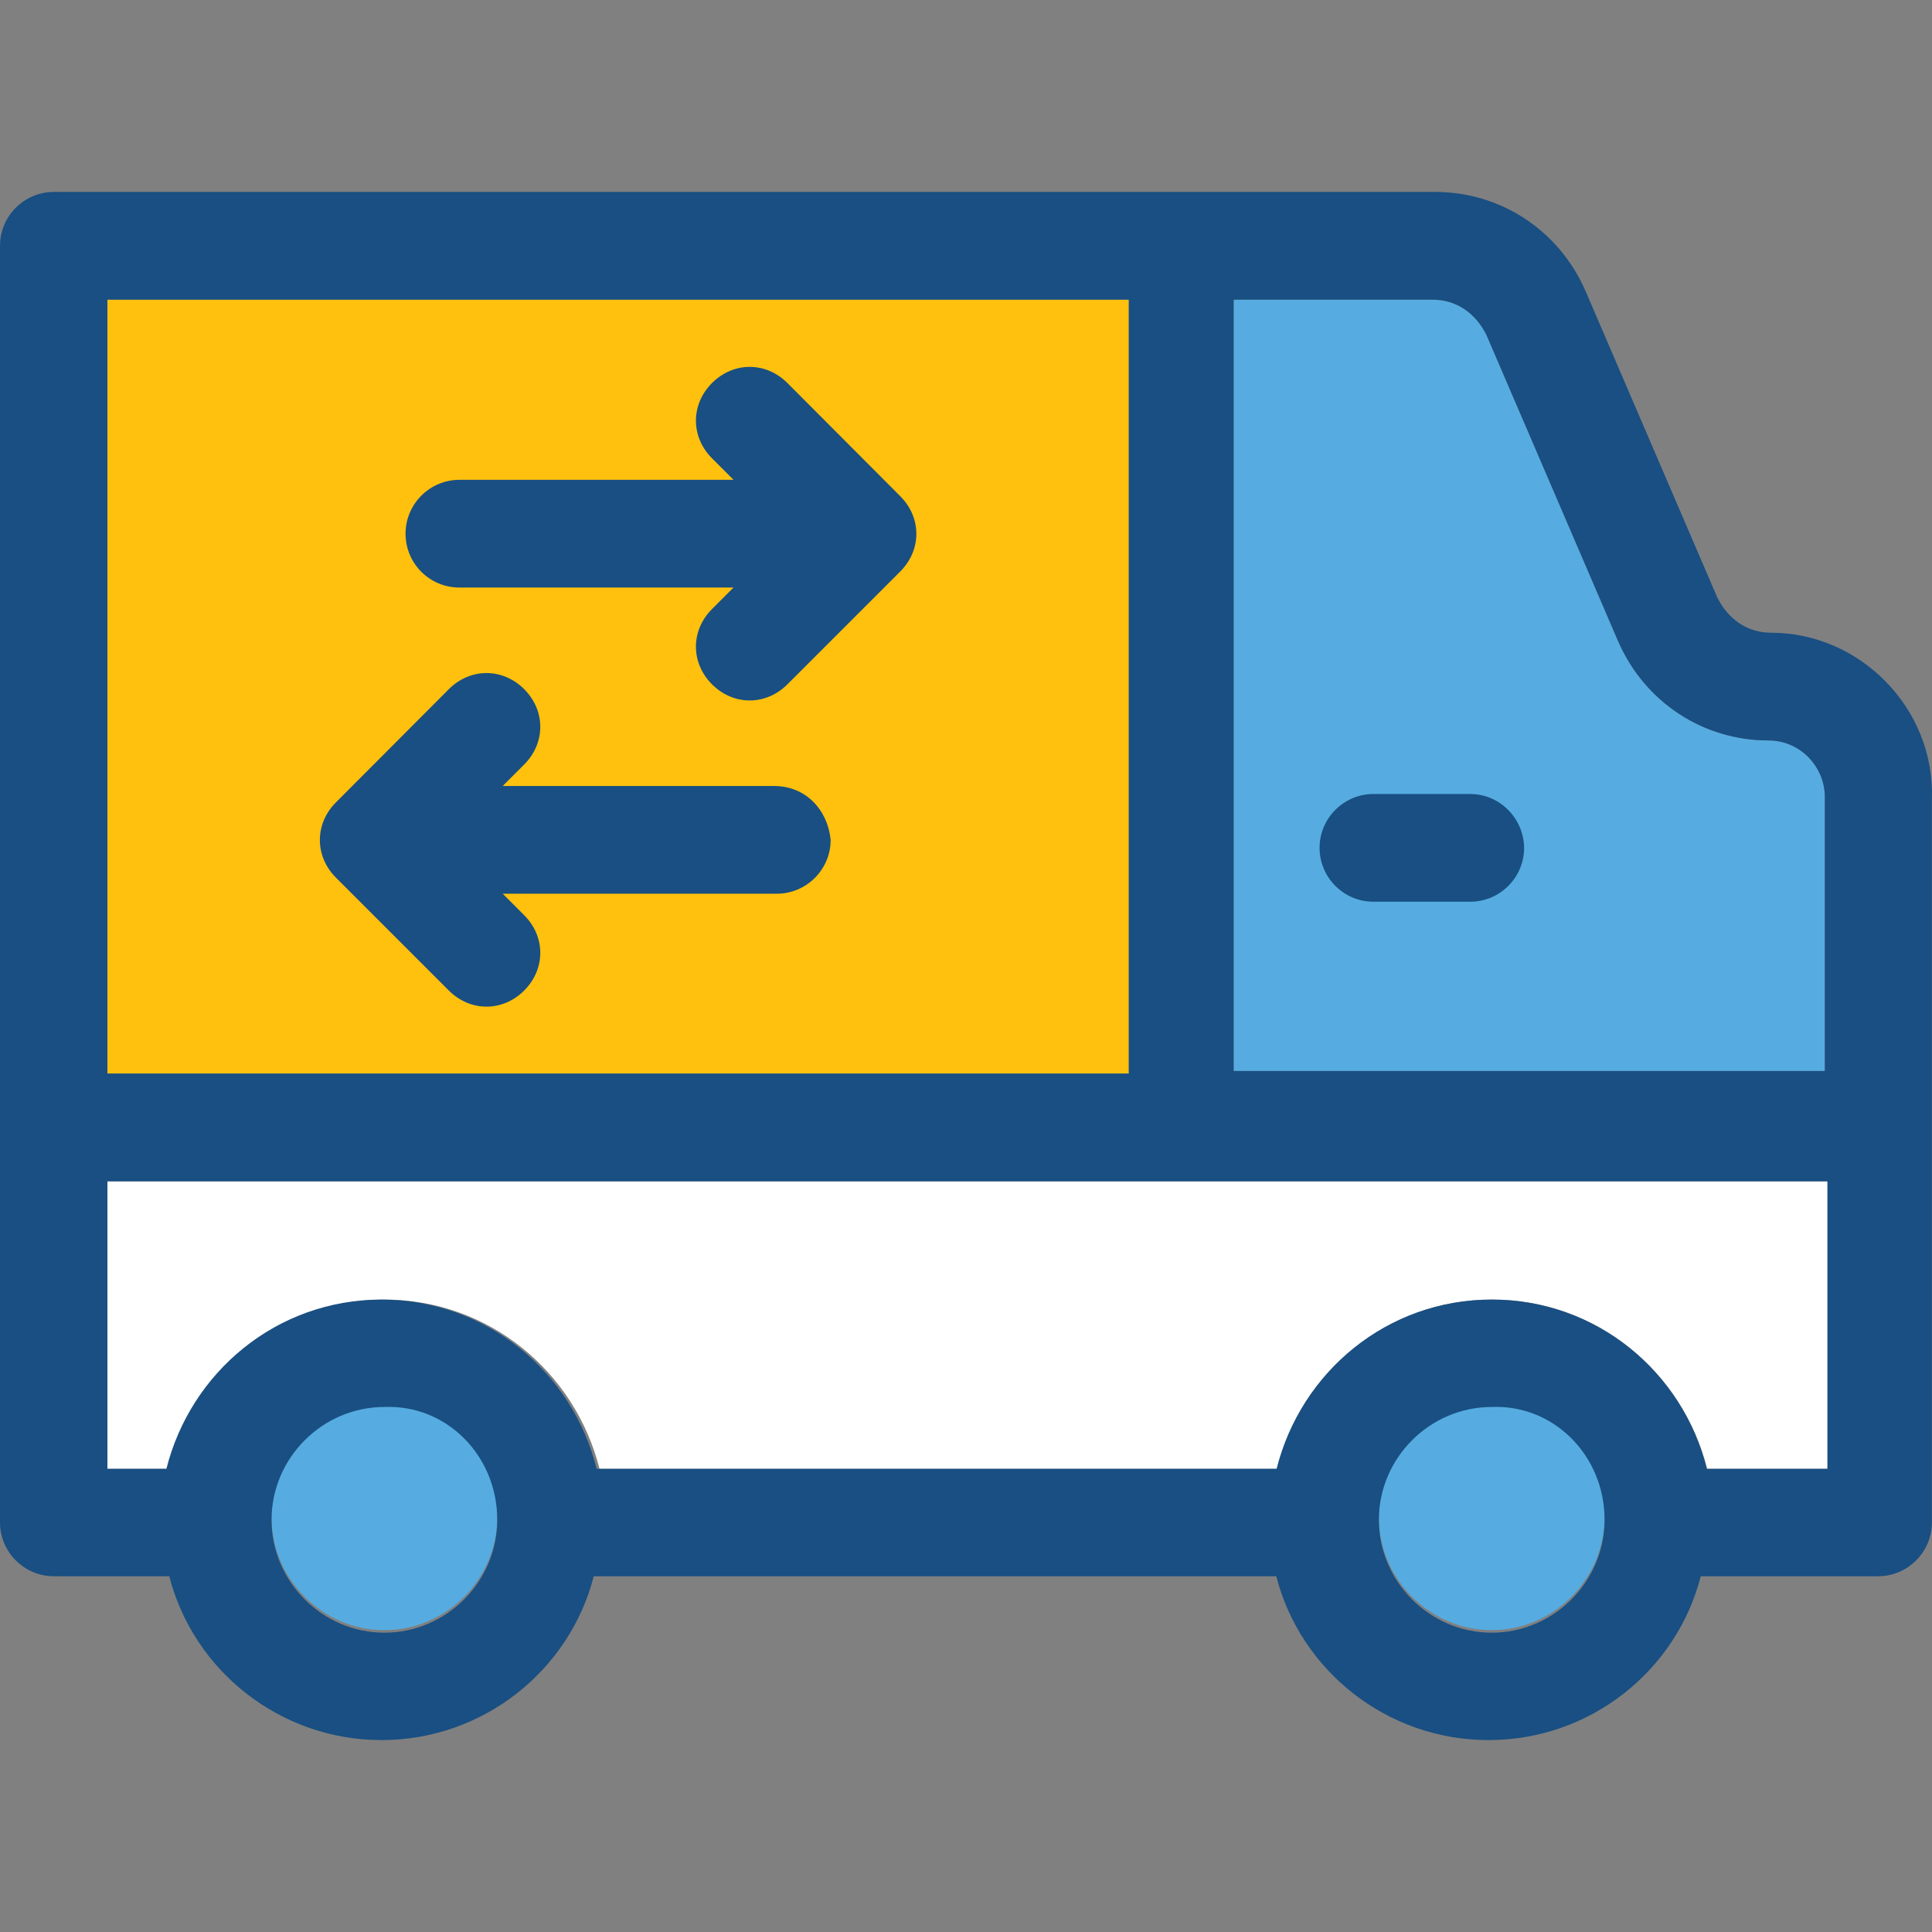
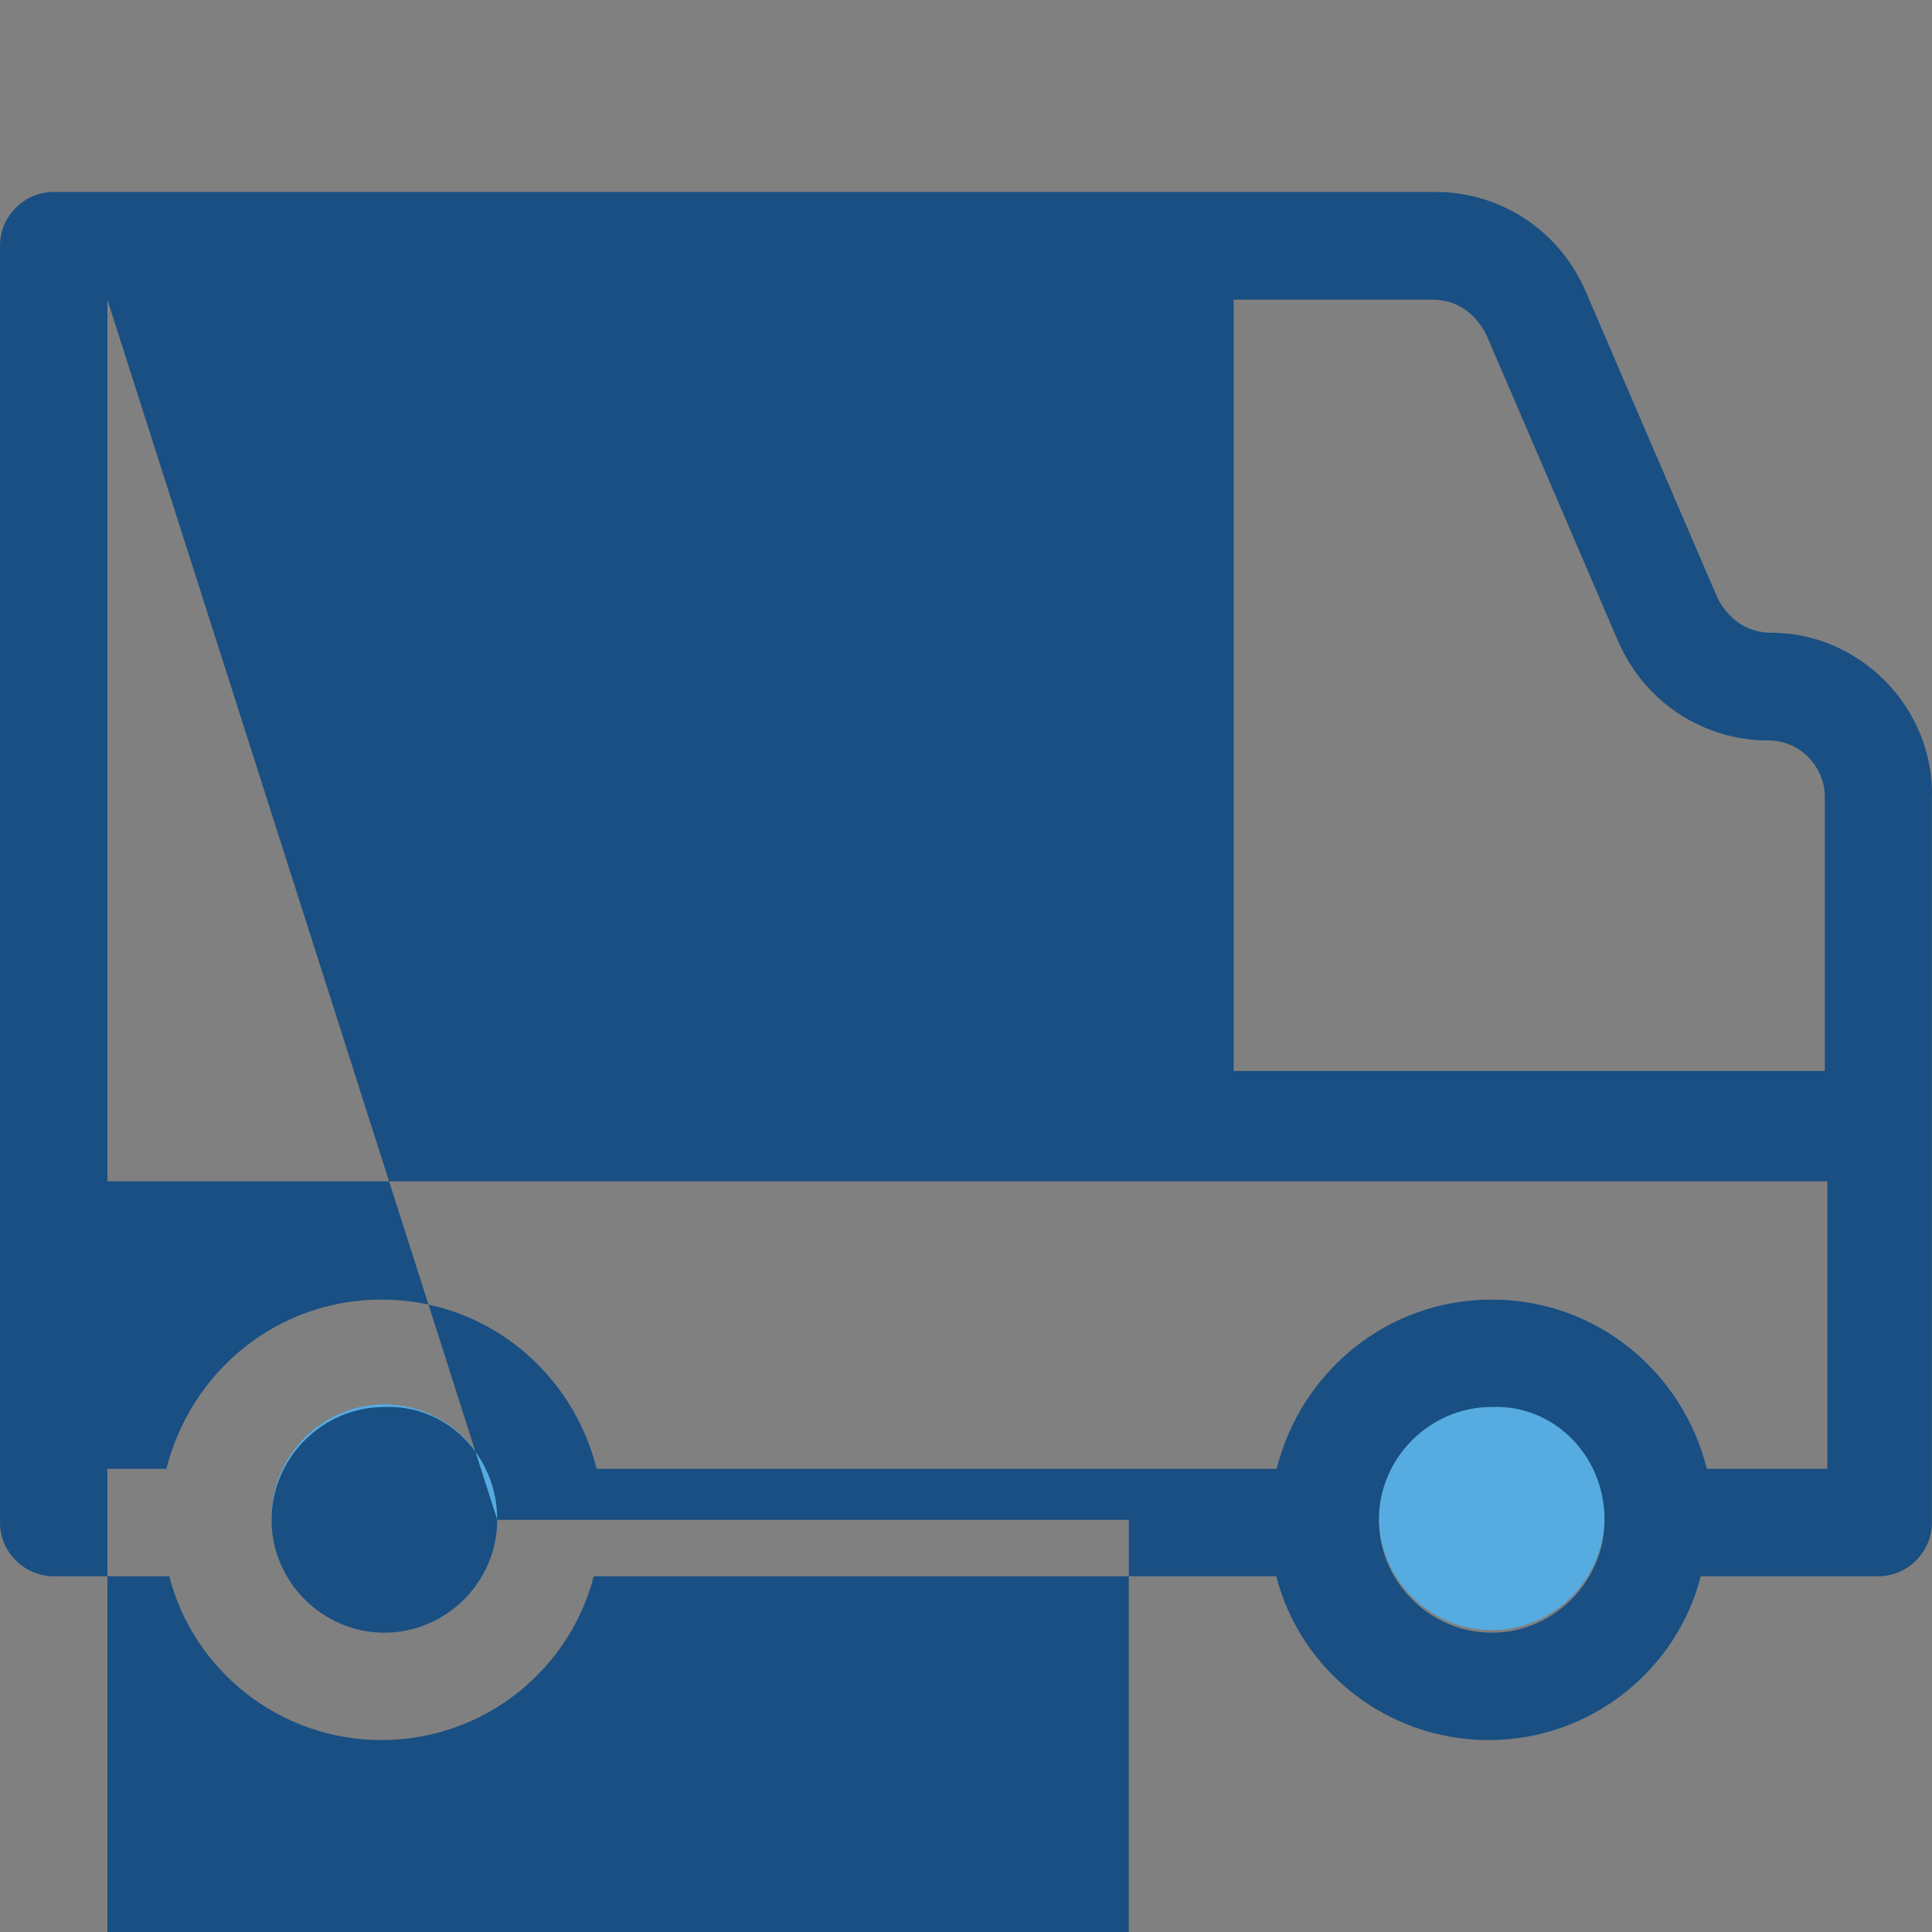
<svg xmlns="http://www.w3.org/2000/svg" height="50px" width="50px" version="1.1" id="Layer_1" viewBox="0 0 389.579 389.579" xml:space="preserve">
  <rect x="0" y="0" width="389.579" height="389.579" fill="#808080" stroke="none" />
-   <path style="fill:#56ACE0;" d="M367.968,160.689v55.273H248.76V60.422h40.081c4.848,0,8.663,2.715,10.861,7.046l26.57,61.802  c5.43,12.477,17.325,20.04,30.384,20.04C363.119,149.311,367.968,154.741,367.968,160.689z" />
-   <path style="fill:#FFFFFF;" d="M21.657,296.188h12.477c4.848-19.523,22.238-34.133,43.378-34.133s38.465,14.61,43.378,34.133  h136.598c4.848-19.523,22.238-34.133,43.378-34.133s38.465,14.61,43.378,34.133h24.372V238.2H21.657V296.188z" />
-   <rect x="21.657" y="60.422" style="fill:#FFC10D;" width="205.964" height="156.057" />
  <g>
    <path style="fill:#56ACE0;" d="M77.511,283.194c-12.477,0-22.756,10.279-22.756,22.756c0,12.477,10.279,22.756,22.756,22.756   s22.756-10.279,22.756-22.756C100.267,293.473,89.988,283.194,77.511,283.194z" />
    <path style="fill:#56ACE0;" d="M300.8,283.194c-12.477,0-22.756,10.279-22.756,22.756c0,12.477,10.279,22.756,22.756,22.756   s22.756-10.279,22.756-22.756C323.556,293.473,313.277,283.194,300.8,283.194z" />
  </g>
  <g>
-     <path style="fill:#194F82;" d="M357.172,127.59c-4.848,0-8.663-2.715-10.861-7.046l-26.57-61.802   c-5.43-12.477-17.325-20.04-30.319-20.04H10.861C4.913,38.701,0,43.549,0,49.561v257.422c0,5.947,4.848,10.861,10.861,10.861   h23.273c4.848,18.941,22.238,33.034,42.796,33.034s37.947-14.093,42.796-33.034h137.632c4.848,18.941,22.238,33.034,42.796,33.034   c20.622,0,37.947-14.093,42.796-33.034h35.749c5.948,0,10.861-4.848,10.861-10.861V161.206   C390.206,142.782,375.014,127.59,357.172,127.59z M323.556,306.467c0,12.477-10.279,22.756-22.756,22.756   c-12.477,0-22.756-10.279-22.756-22.756c0-12.477,10.279-22.756,22.756-22.756C313.277,283.194,323.556,293.473,323.556,306.467z    M100.267,306.467c0,12.477-10.279,22.756-22.756,22.756s-22.756-10.279-22.756-22.756c0-12.477,10.279-22.756,22.756-22.756   C89.988,283.194,100.267,293.473,100.267,306.467z M21.657,60.422H227.62v156.057H21.657V60.422z M249.277,60.422h39.564   c4.848,0,8.663,2.715,10.861,7.046l26.57,61.802c5.43,12.477,17.325,20.04,30.319,20.04c6.529,0,11.378,5.43,11.378,11.378v55.273   H248.76V60.422H249.277z M368.549,296.188h-24.372c-4.848-19.523-22.238-34.133-43.378-34.133s-38.465,14.61-43.378,34.133H120.307   c-4.848-19.523-22.238-34.133-43.378-34.133s-38.465,14.61-43.378,34.133H21.657V238.2h346.828v57.988H368.549z" />
-     <path style="fill:#194F82;" d="M158.772,77.23c-4.331-4.331-10.861-4.331-15.192,0c-4.331,4.331-4.331,10.861,0,15.192l4.331,4.331   H92.638c-5.947,0-10.861,4.848-10.861,10.861c0,6.012,4.848,10.861,10.861,10.861h55.273l-4.331,4.331   c-4.331,4.331-4.331,10.861,0,15.192c4.331,4.331,10.861,4.331,15.192,0l22.756-22.756c4.331-4.331,4.331-10.861,0-15.192   L158.772,77.23z" />
+     <path style="fill:#194F82;" d="M357.172,127.59c-4.848,0-8.663-2.715-10.861-7.046l-26.57-61.802   c-5.43-12.477-17.325-20.04-30.319-20.04H10.861C4.913,38.701,0,43.549,0,49.561v257.422c0,5.947,4.848,10.861,10.861,10.861   h23.273c4.848,18.941,22.238,33.034,42.796,33.034s37.947-14.093,42.796-33.034h137.632c4.848,18.941,22.238,33.034,42.796,33.034   c20.622,0,37.947-14.093,42.796-33.034h35.749c5.948,0,10.861-4.848,10.861-10.861V161.206   C390.206,142.782,375.014,127.59,357.172,127.59z M323.556,306.467c0,12.477-10.279,22.756-22.756,22.756   c-12.477,0-22.756-10.279-22.756-22.756c0-12.477,10.279-22.756,22.756-22.756C313.277,283.194,323.556,293.473,323.556,306.467z    M100.267,306.467c0,12.477-10.279,22.756-22.756,22.756s-22.756-10.279-22.756-22.756c0-12.477,10.279-22.756,22.756-22.756   C89.988,283.194,100.267,293.473,100.267,306.467z H227.62v156.057H21.657V60.422z M249.277,60.422h39.564   c4.848,0,8.663,2.715,10.861,7.046l26.57,61.802c5.43,12.477,17.325,20.04,30.319,20.04c6.529,0,11.378,5.43,11.378,11.378v55.273   H248.76V60.422H249.277z M368.549,296.188h-24.372c-4.848-19.523-22.238-34.133-43.378-34.133s-38.465,14.61-43.378,34.133H120.307   c-4.848-19.523-22.238-34.133-43.378-34.133s-38.465,14.61-43.378,34.133H21.657V238.2h346.828v57.988H368.549z" />
    <path style="fill:#194F82;" d="M156.057,158.491h-54.691l4.331-4.331c4.331-4.331,4.331-10.861,0-15.192   c-4.331-4.331-10.861-4.331-15.192,0l-22.756,22.82c-4.331,4.331-4.331,10.861,0,15.192l22.756,22.756   c4.331,4.331,10.861,4.331,15.192,0c4.331-4.331,4.331-10.861,0-15.192l-4.331-4.331h55.273c5.947,0,10.861-4.848,10.861-10.861   C166.917,163.404,162.586,158.491,156.057,158.491z" />
-     <path style="fill:#194F82;" d="M296.469,160.107h-19.523c-5.947,0-10.861,4.848-10.861,10.861c0,5.947,4.848,10.861,10.861,10.861   h19.523c5.947,0,10.861-4.848,10.861-10.861C307.265,165.02,302.416,160.107,296.469,160.107z" />
  </g>
</svg>